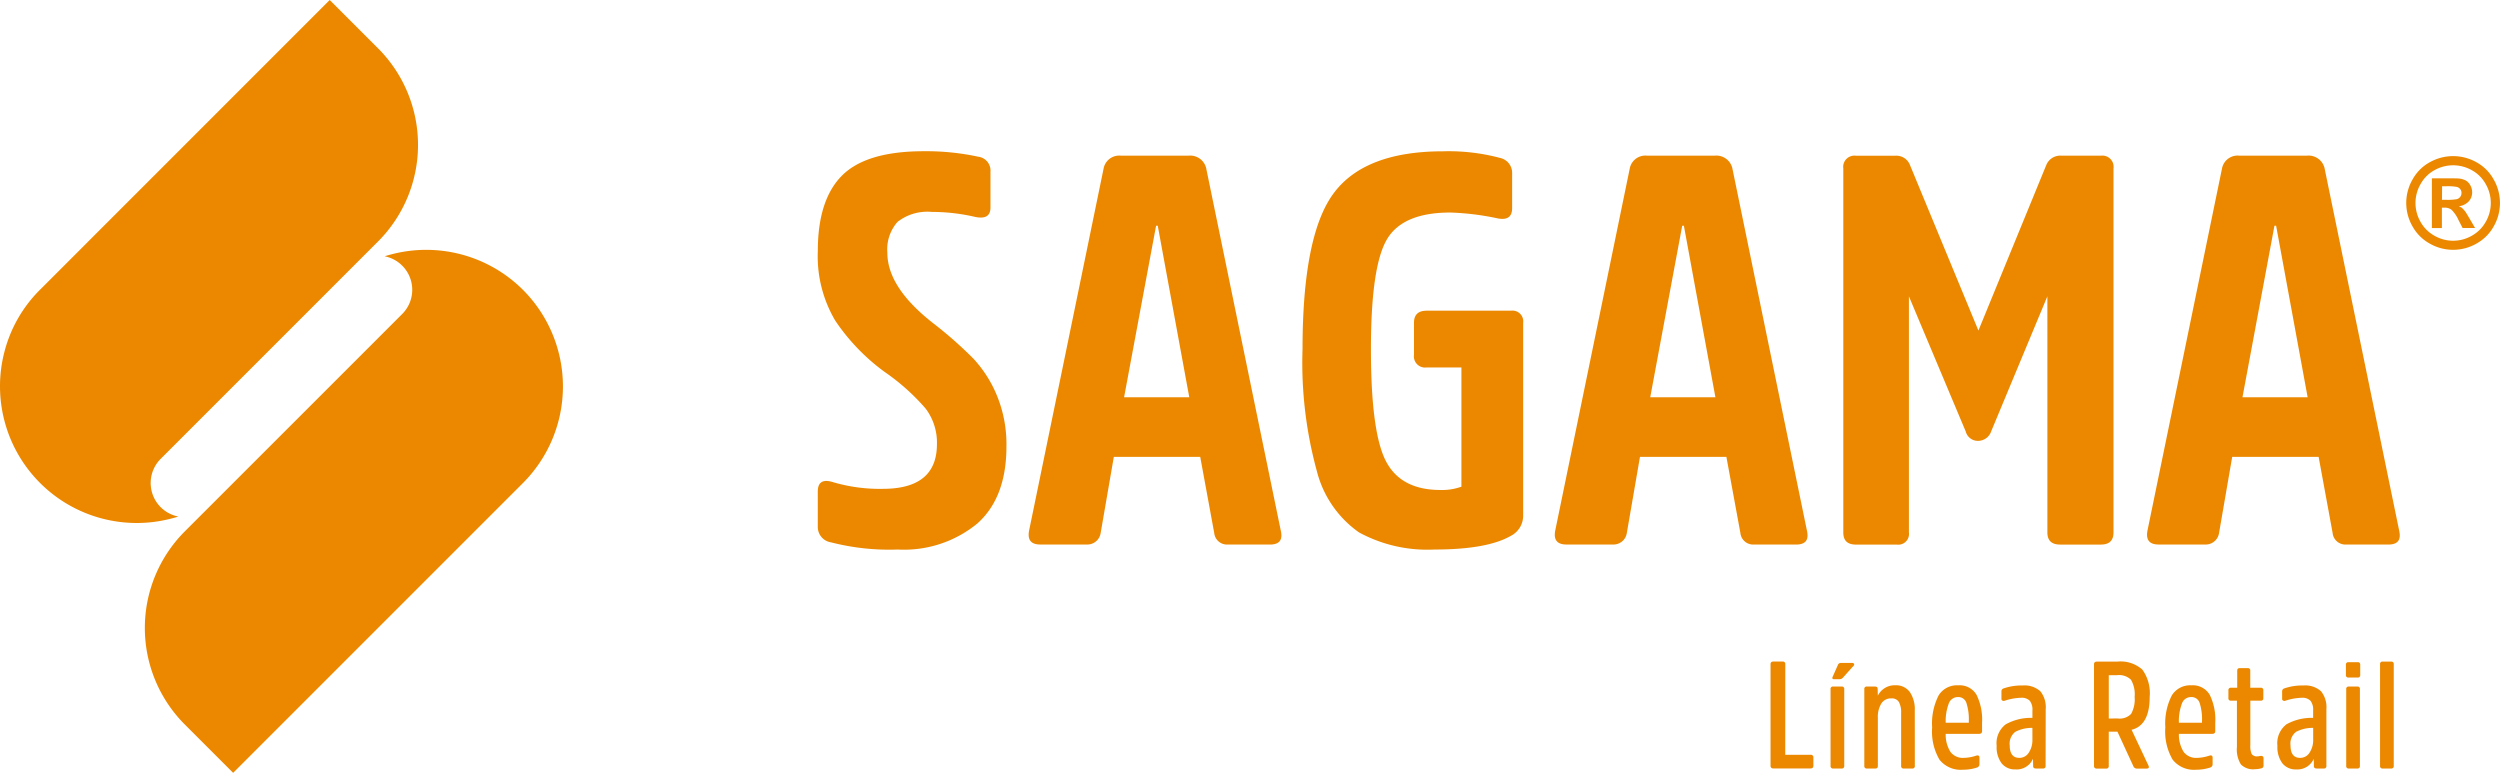
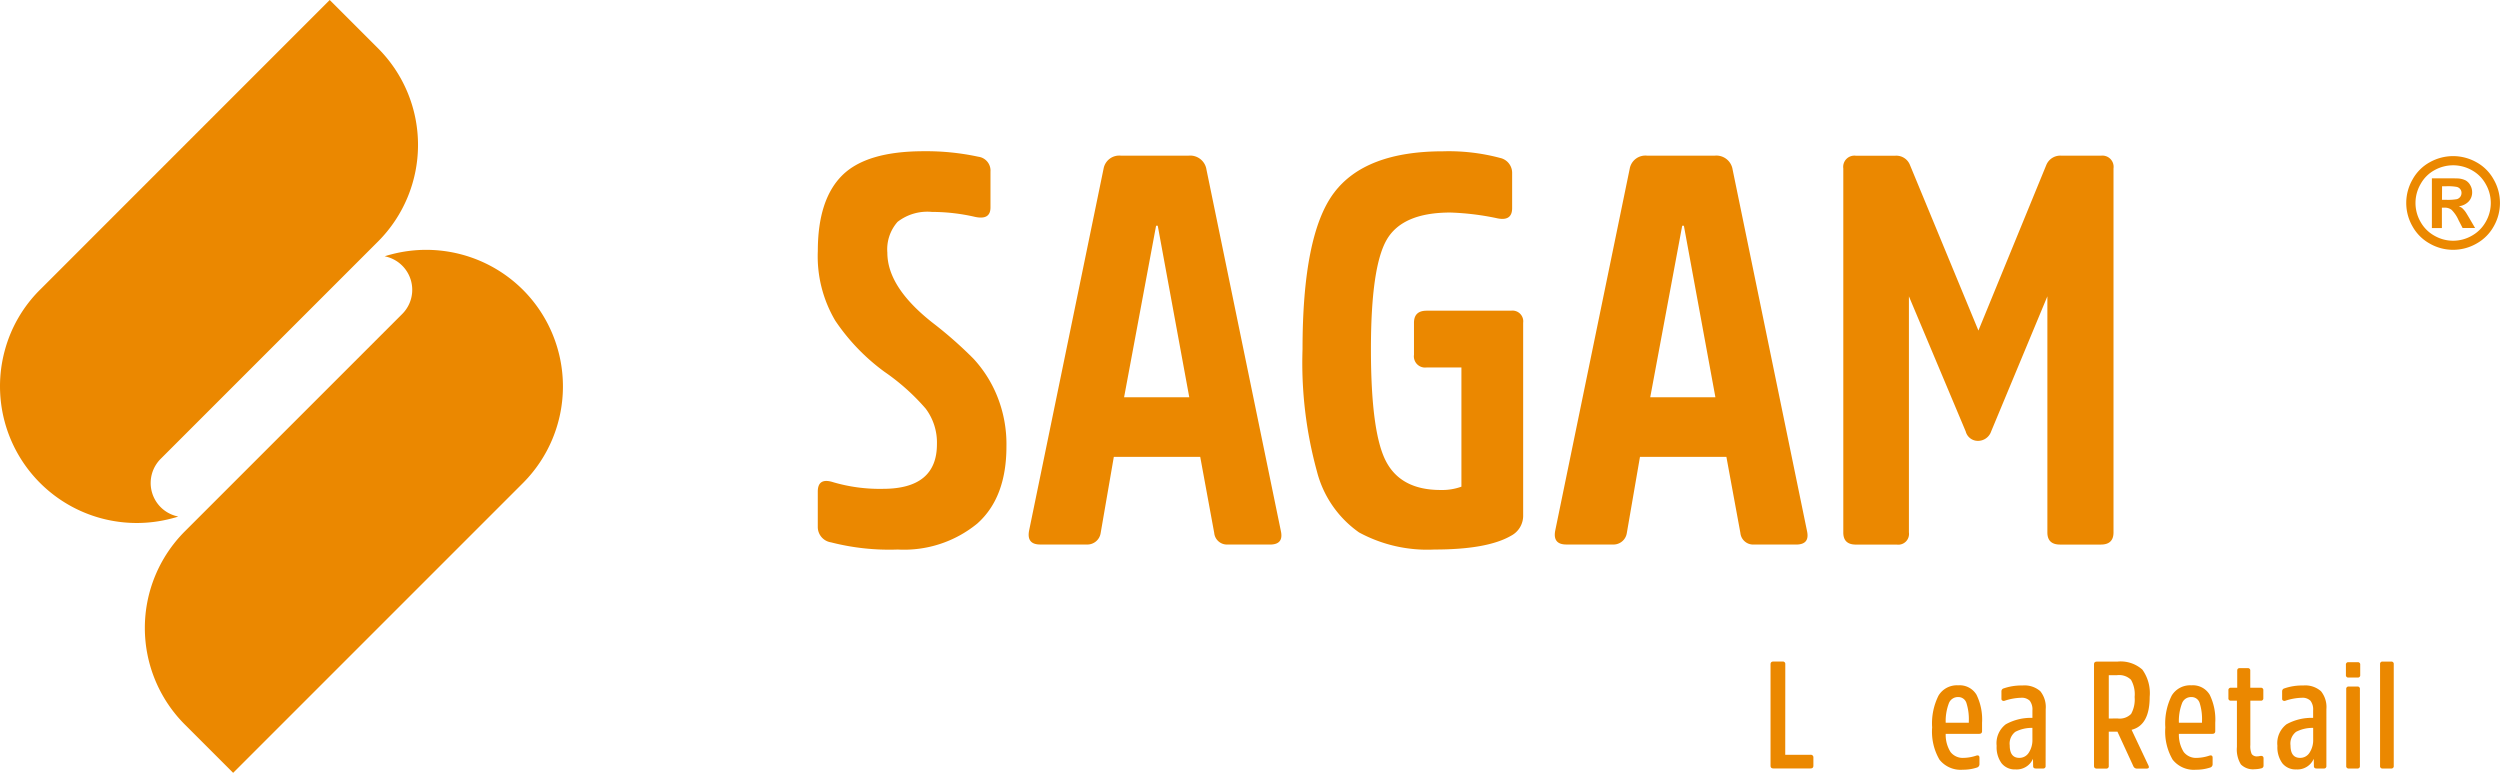
<svg xmlns="http://www.w3.org/2000/svg" width="217.824" height="67.339" viewBox="0 0 217.824 67.339">
  <g id="Capa_2" data-name="Capa 2" transform="translate(0.003)">
    <g id="Capa_1" data-name="Capa 1" transform="translate(-0.003)">
      <path id="Trazado_1" data-name="Trazado 1" d="M28.726,0l4.213,4.213a11.909,11.909,0,0,1-.006,16.831L14,39.977a2.977,2.977,0,0,0,1.529,5.029c-.185.066-.363.113-.553.161A11.912,11.912,0,0,1,.4,30.588a11.773,11.773,0,0,1,3.076-5.336Z" transform="translate(0.003)" fill="#eb8800" />
      <path id="Trazado_2" data-name="Trazado 2" d="M212.684,313.53a11.91,11.91,0,0,1,0,16.837l-25.249,25.249-4.213-4.213a11.907,11.907,0,0,1,0-16.825l18.944-18.942a2.977,2.977,0,0,0-1.529-5.027c.179-.06.364-.114.554-.161A11.936,11.936,0,0,1,212.684,313.53Z" transform="translate(-167.121 -288.278)" fill="#eb8800" />
      <path id="Trazado_3" data-name="Trazado 3" d="M2198.353,829.1h2.2a.224.224,0,0,1,.253.252v.7c0,.159-.085.238-.253.238h-3.229c-.169,0-.252-.079-.252-.238v-8.838c0-.159.083-.239.252-.239h.795a.211.211,0,0,1,.239.239Z" transform="translate(-2042.806 -763.336)" fill="#eb8800" />
-       <path id="Trazado_4" data-name="Trazado 4" d="M2272.782,831.627a.2.2,0,0,1-.226.225h-.741a.2.2,0,0,1-.225-.225v-6.692a.2.2,0,0,1,.225-.225h.741a.2.2,0,0,1,.226.225Zm-.557-8.787a.265.265,0,0,1,.252-.185h1.007a.145.145,0,0,1,.153.093.134.134,0,0,1-.047.159l-.913,1.02a.4.4,0,0,1-.3.146h-.477q-.211,0-.133-.2Z" transform="translate(-2112.094 -764.893)" fill="#eb8800" />
-       <path id="Trazado_5" data-name="Trazado 5" d="M2317.89,857.387a.2.2,0,0,1-.226.225h-.742a.2.2,0,0,1-.225-.225v-4.612a1.874,1.874,0,0,0-.193-.954.705.705,0,0,0-.655-.318.988.988,0,0,0-.881.45,2.25,2.25,0,0,0-.3,1.246v4.188c0,.15-.07.225-.21.225h-.744a.2.2,0,0,1-.225-.225v-6.692a.2.2,0,0,1,.225-.225h.7q.239,0,.239.211l.013.583a1.64,1.64,0,0,1,.562-.632,1.614,1.614,0,0,1,.948-.272,1.481,1.481,0,0,1,1.279.59,2.656,2.656,0,0,1,.431,1.6Z" transform="translate(-2151.052 -790.652)" fill="#eb8800" />
      <path id="Trazado_6" data-name="Trazado 6" d="M2401.516,856.542c.176-.044.265.018.265.185v.57a.3.3,0,0,1-.226.291,3.831,3.831,0,0,1-1.219.186,2.347,2.347,0,0,1-2.042-.882,4.847,4.847,0,0,1-.635-2.8,5.4,5.4,0,0,1,.556-2.777,1.867,1.867,0,0,1,1.709-.894,1.708,1.708,0,0,1,1.6.821,4.9,4.9,0,0,1,.484,2.439v.728q0,.239-.252.239h-2.916a2.82,2.82,0,0,0,.421,1.584,1.351,1.351,0,0,0,1.153.51A3.675,3.675,0,0,0,2401.516,856.542Zm-2.392-4.578a4.367,4.367,0,0,0-.284,1.716h2.014v-.119a4.655,4.655,0,0,0-.205-1.59.734.734,0,0,0-.736-.527A.838.838,0,0,0,2399.124,851.964Z" transform="translate(-2229.312 -790.709)" fill="#eb8800" />
      <path id="Trazado_7" data-name="Trazado 7" d="M2481.9,857.648a.2.2,0,0,1-.225.225h-.623c-.159,0-.239-.07-.239-.211l-.013-.636a1.547,1.547,0,0,1-1.524.927,1.467,1.467,0,0,1-1.212-.536,2.365,2.365,0,0,1-.43-1.517,2.072,2.072,0,0,1,.8-1.881,4.507,4.507,0,0,1,2.317-.557v-.65a1.253,1.253,0,0,0-.232-.843.99.99,0,0,0-.772-.258,4.858,4.858,0,0,0-1.431.265.231.231,0,0,1-.179-.02.16.16,0,0,1-.086-.152v-.647a.261.261,0,0,1,.2-.265,4.711,4.711,0,0,1,1.63-.251,2.073,2.073,0,0,1,1.558.5,2.2,2.2,0,0,1,.47,1.557Zm-1.151-3.313a3.091,3.091,0,0,0-1.491.345,1.29,1.29,0,0,0-.484,1.18q0,1.085.835,1.087a.96.96,0,0,0,.829-.458,2.008,2.008,0,0,0,.312-1.159Z" transform="translate(-2303.667 -790.914)" fill="#eb8800" />
      <path id="Trazado_8" data-name="Trazado 8" d="M2600.58,820.981a2.841,2.841,0,0,1,2.172.7,3.522,3.522,0,0,1,.637,2.379q0,2.466-1.578,2.863l1.459,3.089c.1.195.044.291-.159.291h-.809a.336.336,0,0,1-.332-.2l-1.391-3.019h-.755v2.982a.211.211,0,0,1-.239.238h-.795c-.168,0-.252-.079-.252-.238v-8.844c0-.159.083-.239.252-.239Zm.027,4.956a1.387,1.387,0,0,0,1.165-.4,2.586,2.586,0,0,0,.305-1.474,2.521,2.521,0,0,0-.318-1.5,1.483,1.483,0,0,0-1.206-.4h-.728v3.777Z" transform="translate(-2416.088 -763.336)" fill="#eb8800" />
      <path id="Trazado_9" data-name="Trazado 9" d="M2690.855,856.542c.176-.044.265.018.265.185v.57a.294.294,0,0,1-.225.291,3.843,3.843,0,0,1-1.22.186,2.344,2.344,0,0,1-2.04-.882,4.848,4.848,0,0,1-.635-2.8,5.4,5.4,0,0,1,.557-2.777,1.869,1.869,0,0,1,1.709-.894,1.708,1.708,0,0,1,1.6.821,4.89,4.89,0,0,1,.484,2.439v.728q0,.239-.252.239h-2.916a2.819,2.819,0,0,0,.422,1.584,1.351,1.351,0,0,0,1.154.51A3.668,3.668,0,0,0,2690.855,856.542Zm-2.392-4.578a4.357,4.357,0,0,0-.281,1.716h2.013v-.119a4.67,4.67,0,0,0-.2-1.59.736.736,0,0,0-.739-.527A.838.838,0,0,0,2688.462,851.964Z" transform="translate(-2498.336 -790.709)" fill="#eb8800" />
      <path id="Trazado_10" data-name="Trazado 10" d="M2767.2,831.934v3.87a1.693,1.693,0,0,0,.12.782.542.542,0,0,0,.5.2.812.812,0,0,0,.172-.02.806.806,0,0,1,.134-.02c.149,0,.225.07.225.211v.632a.229.229,0,0,1-.186.239,2.41,2.41,0,0,1-.583.08,1.481,1.481,0,0,1-1.206-.421,2.469,2.469,0,0,1-.345-1.517v-4.034h-.517a.2.2,0,0,1-.225-.225v-.675a.2.2,0,0,1,.225-.226h.543v-1.484c0-.15.07-.225.211-.225h.7a.2.2,0,0,1,.226.225v1.484h.913a.2.2,0,0,1,.225.226v.675a.2.2,0,0,1-.225.225Z" transform="translate(-2571.129 -770.886)" fill="#eb8800" />
      <path id="Trazado_11" data-name="Trazado 11" d="M2830.377,857.648a.2.2,0,0,1-.225.225h-.624q-.239,0-.239-.211l-.013-.636a1.547,1.547,0,0,1-1.523.927,1.466,1.466,0,0,1-1.213-.536,2.375,2.375,0,0,1-.43-1.517,2.073,2.073,0,0,1,.795-1.881,4.5,4.5,0,0,1,2.317-.557v-.65a1.248,1.248,0,0,0-.233-.843.99.99,0,0,0-.772-.258,4.858,4.858,0,0,0-1.432.265.23.23,0,0,1-.178-.02.159.159,0,0,1-.086-.152v-.647a.26.26,0,0,1,.2-.265,4.706,4.706,0,0,1,1.63-.251,2.071,2.071,0,0,1,1.557.5,2.2,2.2,0,0,1,.47,1.557Zm-1.152-3.313a3.094,3.094,0,0,0-1.491.345,1.287,1.287,0,0,0-.483,1.18q0,1.085.835,1.087a.959.959,0,0,0,.828-.458,2,2,0,0,0,.312-1.159Z" transform="translate(-2627.68 -790.914)" fill="#eb8800" />
      <path id="Trazado_12" data-name="Trazado 12" d="M2912.3,822.853a.2.2,0,0,1-.226.225h-.794a.2.2,0,0,1-.226-.225v-.888a.2.2,0,0,1,.226-.225h.794a.2.2,0,0,1,.226.225Zm-.027,7.924a.2.2,0,0,1-.226.225h-.741a.2.2,0,0,1-.226-.225v-6.692a.2.2,0,0,1,.226-.225h.741a.2.2,0,0,1,.226.225Z" transform="translate(-2706.655 -764.043)" fill="#eb8800" />
      <path id="Trazado_13" data-name="Trazado 13" d="M2954.7,830.07a.2.2,0,0,1-.225.225h-.741a.2.2,0,0,1-.226-.225v-8.865a.2.2,0,0,1,.226-.225h.741a.2.2,0,0,1,.225.225Z" transform="translate(-2746.134 -763.336)" fill="#eb8800" />
      <path id="Trazado_14" data-name="Trazado 14" d="M1031.257,213.451q0,4.47-2.547,6.728a10.06,10.06,0,0,1-6.921,2.259,20.431,20.431,0,0,1-5.816-.625,1.354,1.354,0,0,1-1.154-1.345v-3.077q0-1.249,1.346-.817a14.4,14.4,0,0,0,4.325.576q4.711,0,4.711-3.892a4.927,4.927,0,0,0-.983-3.1,18.914,18.914,0,0,0-3.581-3.2,17.825,17.825,0,0,1-4.3-4.47,11.022,11.022,0,0,1-1.515-6.055q0-4.471,2.115-6.584t7.113-2.115a21.562,21.562,0,0,1,4.758.48,1.216,1.216,0,0,1,1.058,1.3v3.124q0,1.107-1.346.817a16.646,16.646,0,0,0-3.749-.432,4.23,4.23,0,0,0-3,.865,3.614,3.614,0,0,0-.89,2.691q0,3.077,4.133,6.249a35.666,35.666,0,0,1,3.365,2.979,10.684,10.684,0,0,1,2.043,3.2A11.158,11.158,0,0,1,1031.257,213.451Z" transform="translate(-943.566 -174.558)" fill="#eb8800" />
      <path id="Trazado_15" data-name="Trazado 15" d="M1284.543,193.21h5.828a1.432,1.432,0,0,1,1.593,1.208l6.49,31.526q.239,1.147-.953,1.147h-3.719a1.118,1.118,0,0,1-1.142-1.013l-1.219-6.629h-7.528l-1.147,6.638a1.173,1.173,0,0,1-1.226,1h-4.037q-1.211,0-.97-1.225L1283,194.341A1.387,1.387,0,0,1,1284.543,193.21Zm.244,21.049h5.68l-2.747-14.947h-.145Z" transform="translate(-1186.846 -179.644)" fill="#eb8800" />
      <path id="Trazado_16" data-name="Trazado 16" d="M1627.153,201.629h7.353a.937.937,0,0,1,1.057,1.057v16.773a1.962,1.962,0,0,1-1.057,1.779q-2.065,1.2-6.68,1.2a12.474,12.474,0,0,1-6.56-1.489,9.307,9.307,0,0,1-3.676-5.336,35.665,35.665,0,0,1-1.25-10.621q0-9.949,2.716-13.6t9.539-3.651a17.34,17.34,0,0,1,4.95.576,1.331,1.331,0,0,1,1.058,1.346v3.028q0,1.2-1.394.866a23.057,23.057,0,0,0-3.989-.481q-4.181,0-5.551,2.38t-1.369,9.539q0,7.21,1.3,9.732t4.759,2.523a4.964,4.964,0,0,0,1.825-.288V206.575h-3.028a.976.976,0,0,1-1.105-1.1v-2.787Q1626.048,201.629,1627.153,201.629Z" transform="translate(-1502.851 -174.558)" fill="#eb8800" />
      <path id="Trazado_17" data-name="Trazado 17" d="M1937.45,193.21h5.828a1.433,1.433,0,0,1,1.594,1.208l6.489,31.526q.239,1.147-.954,1.147h-3.716a1.118,1.118,0,0,1-1.142-1.013l-1.219-6.629H1936.8l-1.146,6.638a1.175,1.175,0,0,1-1.227,1h-4.037q-1.213,0-.971-1.225l6.489-31.526A1.386,1.386,0,0,1,1937.45,193.21Zm.244,21.05h5.679l-2.747-14.947h-.146Z" transform="translate(-1793.91 -179.644)" fill="#eb8800" />
      <path id="Trazado_18" data-name="Trazado 18" d="M2299.046,218.056a1.093,1.093,0,0,1-1.1-.817l-4.95-11.775v20.573a.935.935,0,0,1-1.057,1.057h-3.56q-1.106,0-1.1-1.057V194.319a.977.977,0,0,1,1.1-1.106h3.412a1.276,1.276,0,0,1,1.3.817l5.961,14.415,5.912-14.418a1.314,1.314,0,0,1,1.346-.817h3.412a.977.977,0,0,1,1.1,1.106v31.719q0,1.057-1.1,1.057h-3.556q-1.106,0-1.106-1.057V205.462l-4.9,11.775A1.209,1.209,0,0,1,2299.046,218.056Z" transform="translate(-2126.673 -179.644)" fill="#eb8800" />
-       <path id="Trazado_19" data-name="Trazado 19" d="M2672.391,193.21h5.827a1.433,1.433,0,0,1,1.594,1.208l6.49,31.526q.239,1.147-.954,1.147h-3.715a1.118,1.118,0,0,1-1.143-1.013l-1.219-6.629h-7.53l-1.146,6.638a1.174,1.174,0,0,1-1.227,1h-4.037q-1.211,0-.97-1.225l6.489-31.526A1.384,1.384,0,0,1,2672.391,193.21Zm.244,21.05h5.679l-2.747-14.947h-.145Z" transform="translate(-2477.25 -179.644)" fill="#eb8800" />
      <path id="Trazado_20" data-name="Trazado 20" d="M2990.1,193.73a4.161,4.161,0,0,1,2.014.524,3.8,3.8,0,0,1,1.517,1.506,4.093,4.093,0,0,1,.01,4.085,3.848,3.848,0,0,1-1.508,1.508,4.089,4.089,0,0,1-4.067,0,3.841,3.841,0,0,1-1.508-1.508,4.089,4.089,0,0,1,.011-4.085,3.8,3.8,0,0,1,1.516-1.506A4.163,4.163,0,0,1,2990.1,193.73Zm0,.8a3.33,3.33,0,0,0-1.615.421,3.056,3.056,0,0,0-1.217,1.21,3.293,3.293,0,0,0-.011,3.289,3.1,3.1,0,0,0,1.212,1.215,3.264,3.264,0,0,0,3.264,0,3.131,3.131,0,0,0,1.213-1.215,3.287,3.287,0,0,0-.009-3.289,3.051,3.051,0,0,0-1.22-1.21A3.342,3.342,0,0,0,2990.107,194.529Zm-1.85,5.469v-4.334h.88q1.236,0,1.385.011a1.717,1.717,0,0,1,.68.173,1.084,1.084,0,0,1,.4.416,1.217,1.217,0,0,1,.163.621,1.143,1.143,0,0,1-.306.8,1.4,1.4,0,0,1-.861.413,1.072,1.072,0,0,1,.3.163,2.148,2.148,0,0,1,.293.333q.048.065.32.527l.512.874h-1.088l-.362-.7a2.912,2.912,0,0,0-.607-.892.969.969,0,0,0-.608-.184h-.229V200Zm.88-2.462h.357a4.377,4.377,0,0,0,.947-.058.563.563,0,0,0,.29-.205.551.551,0,0,0,.107-.334.528.528,0,0,0-.1-.322.565.565,0,0,0-.292-.2,4.173,4.173,0,0,0-.944-.062h-.357Z" transform="translate(-2776.361 -180.128)" fill="#eb8800" />
    </g>
  </g>
</svg>